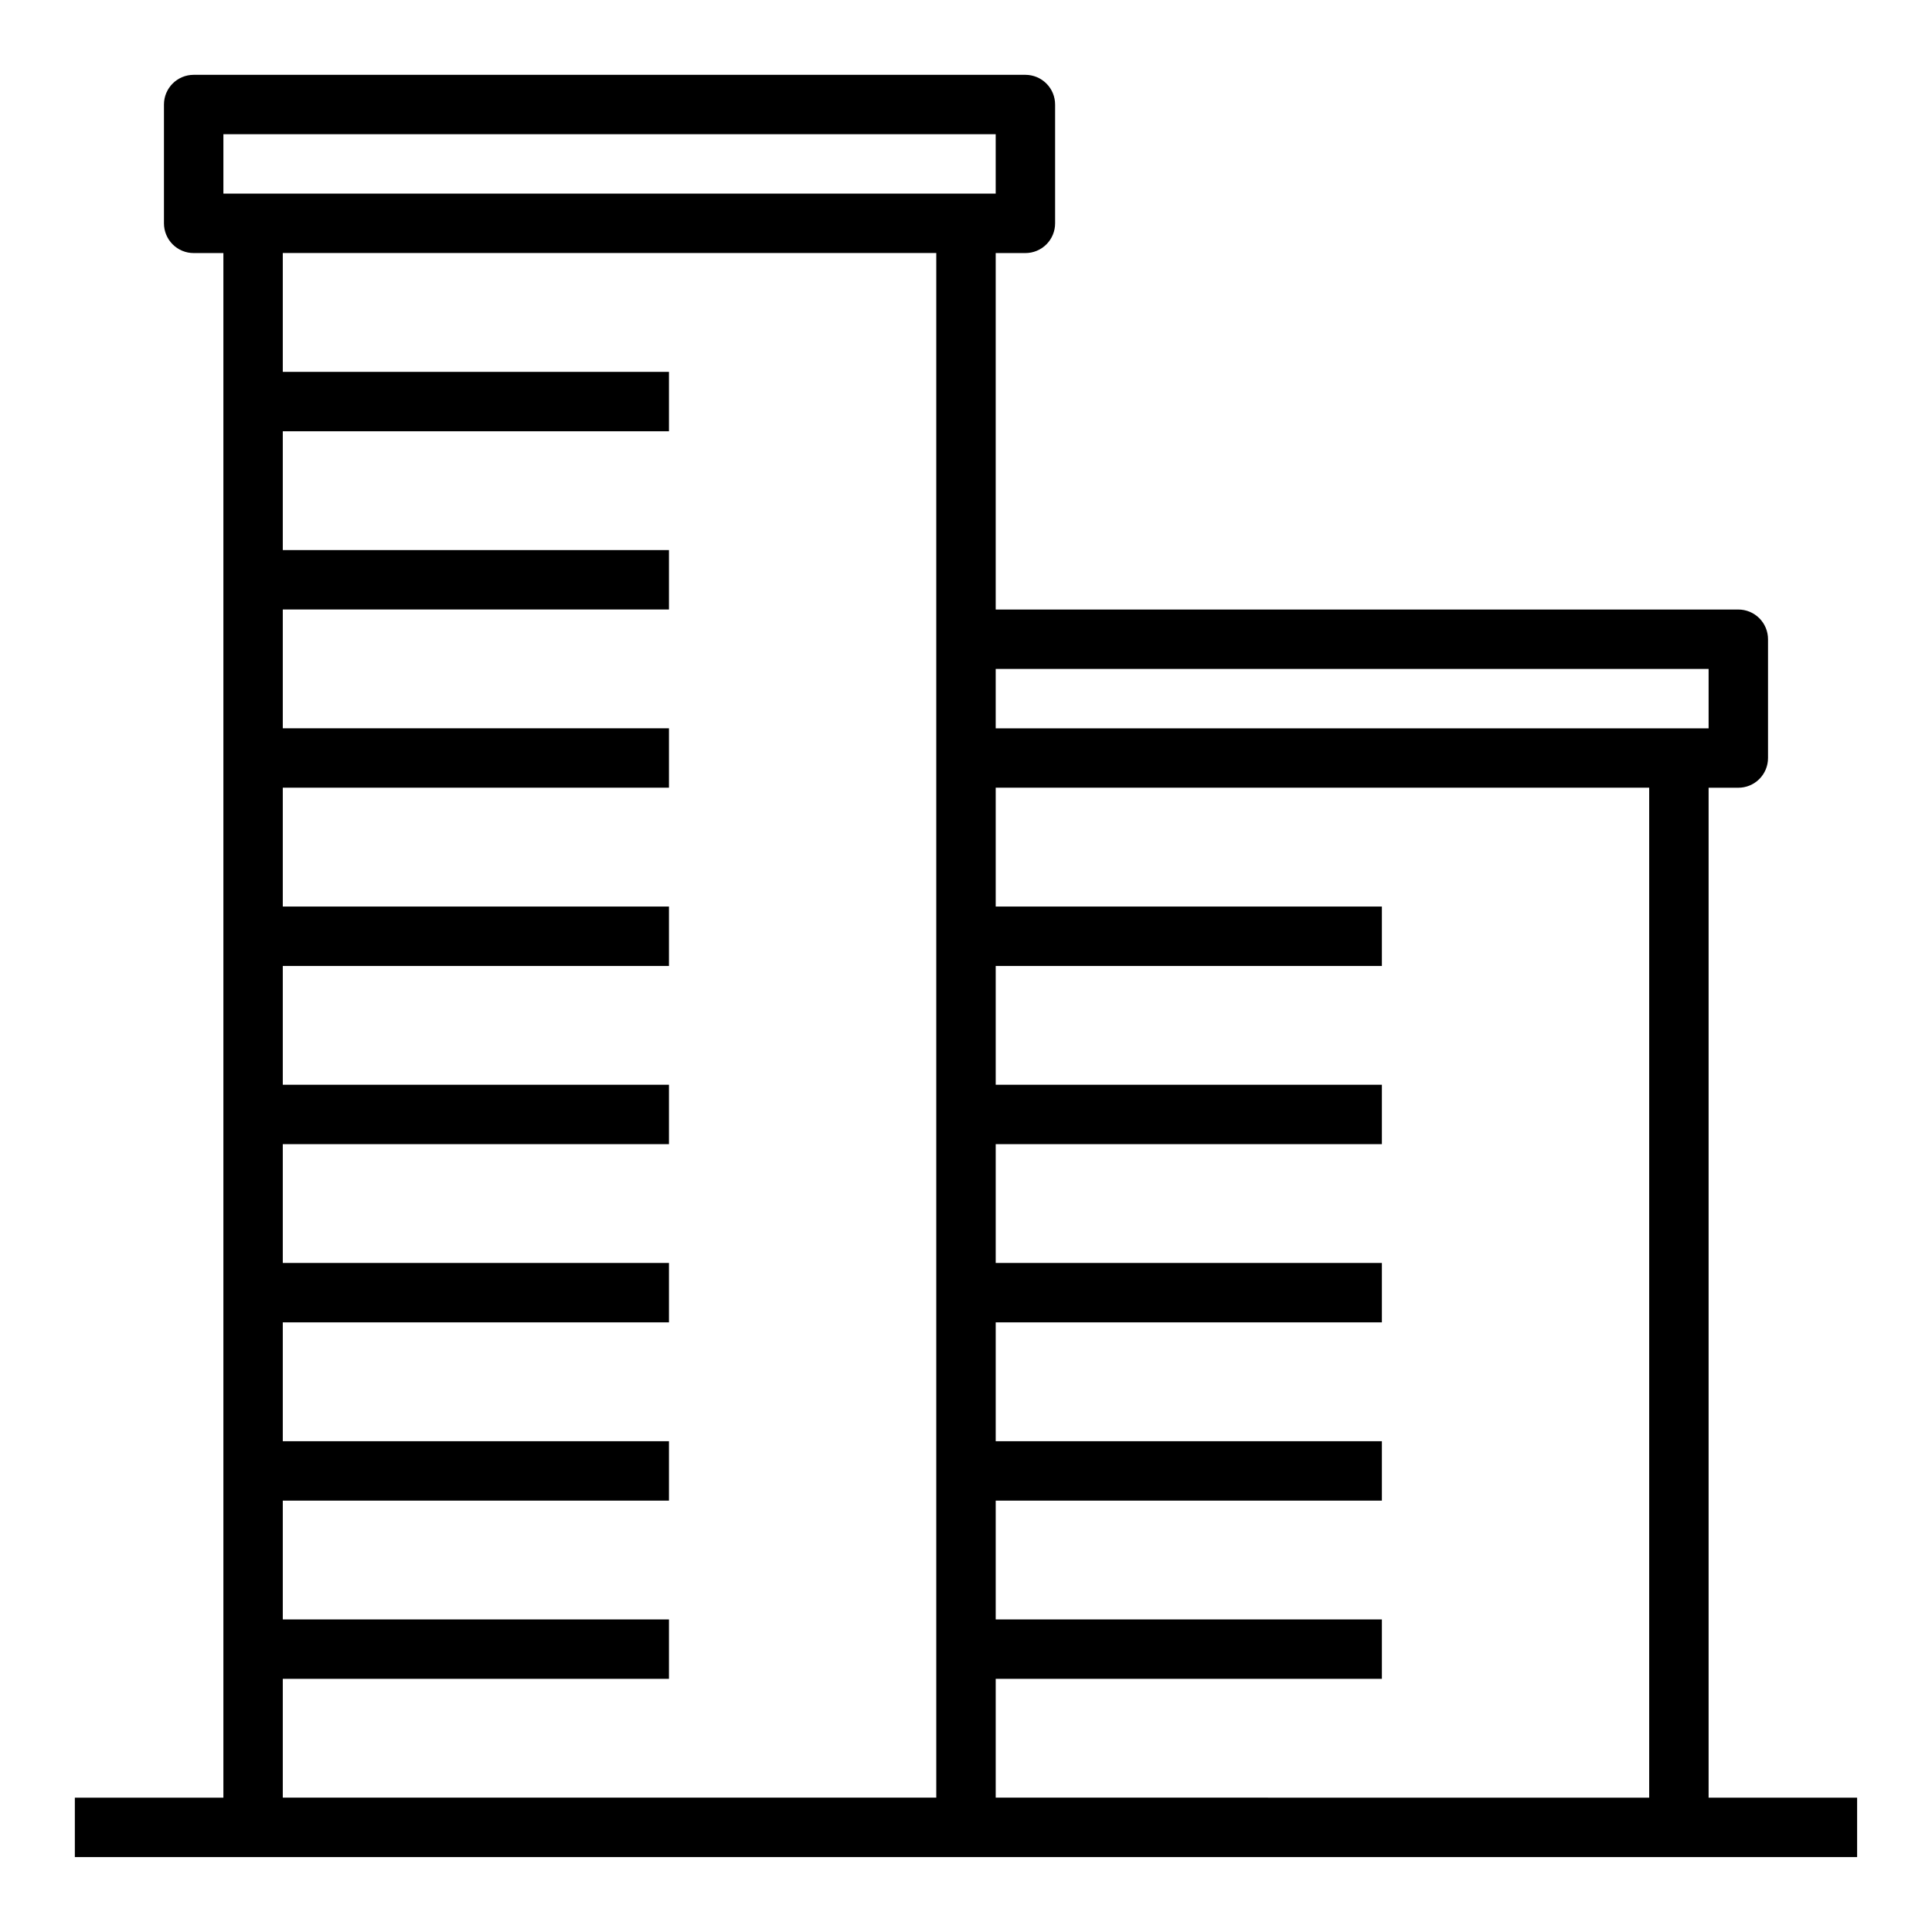
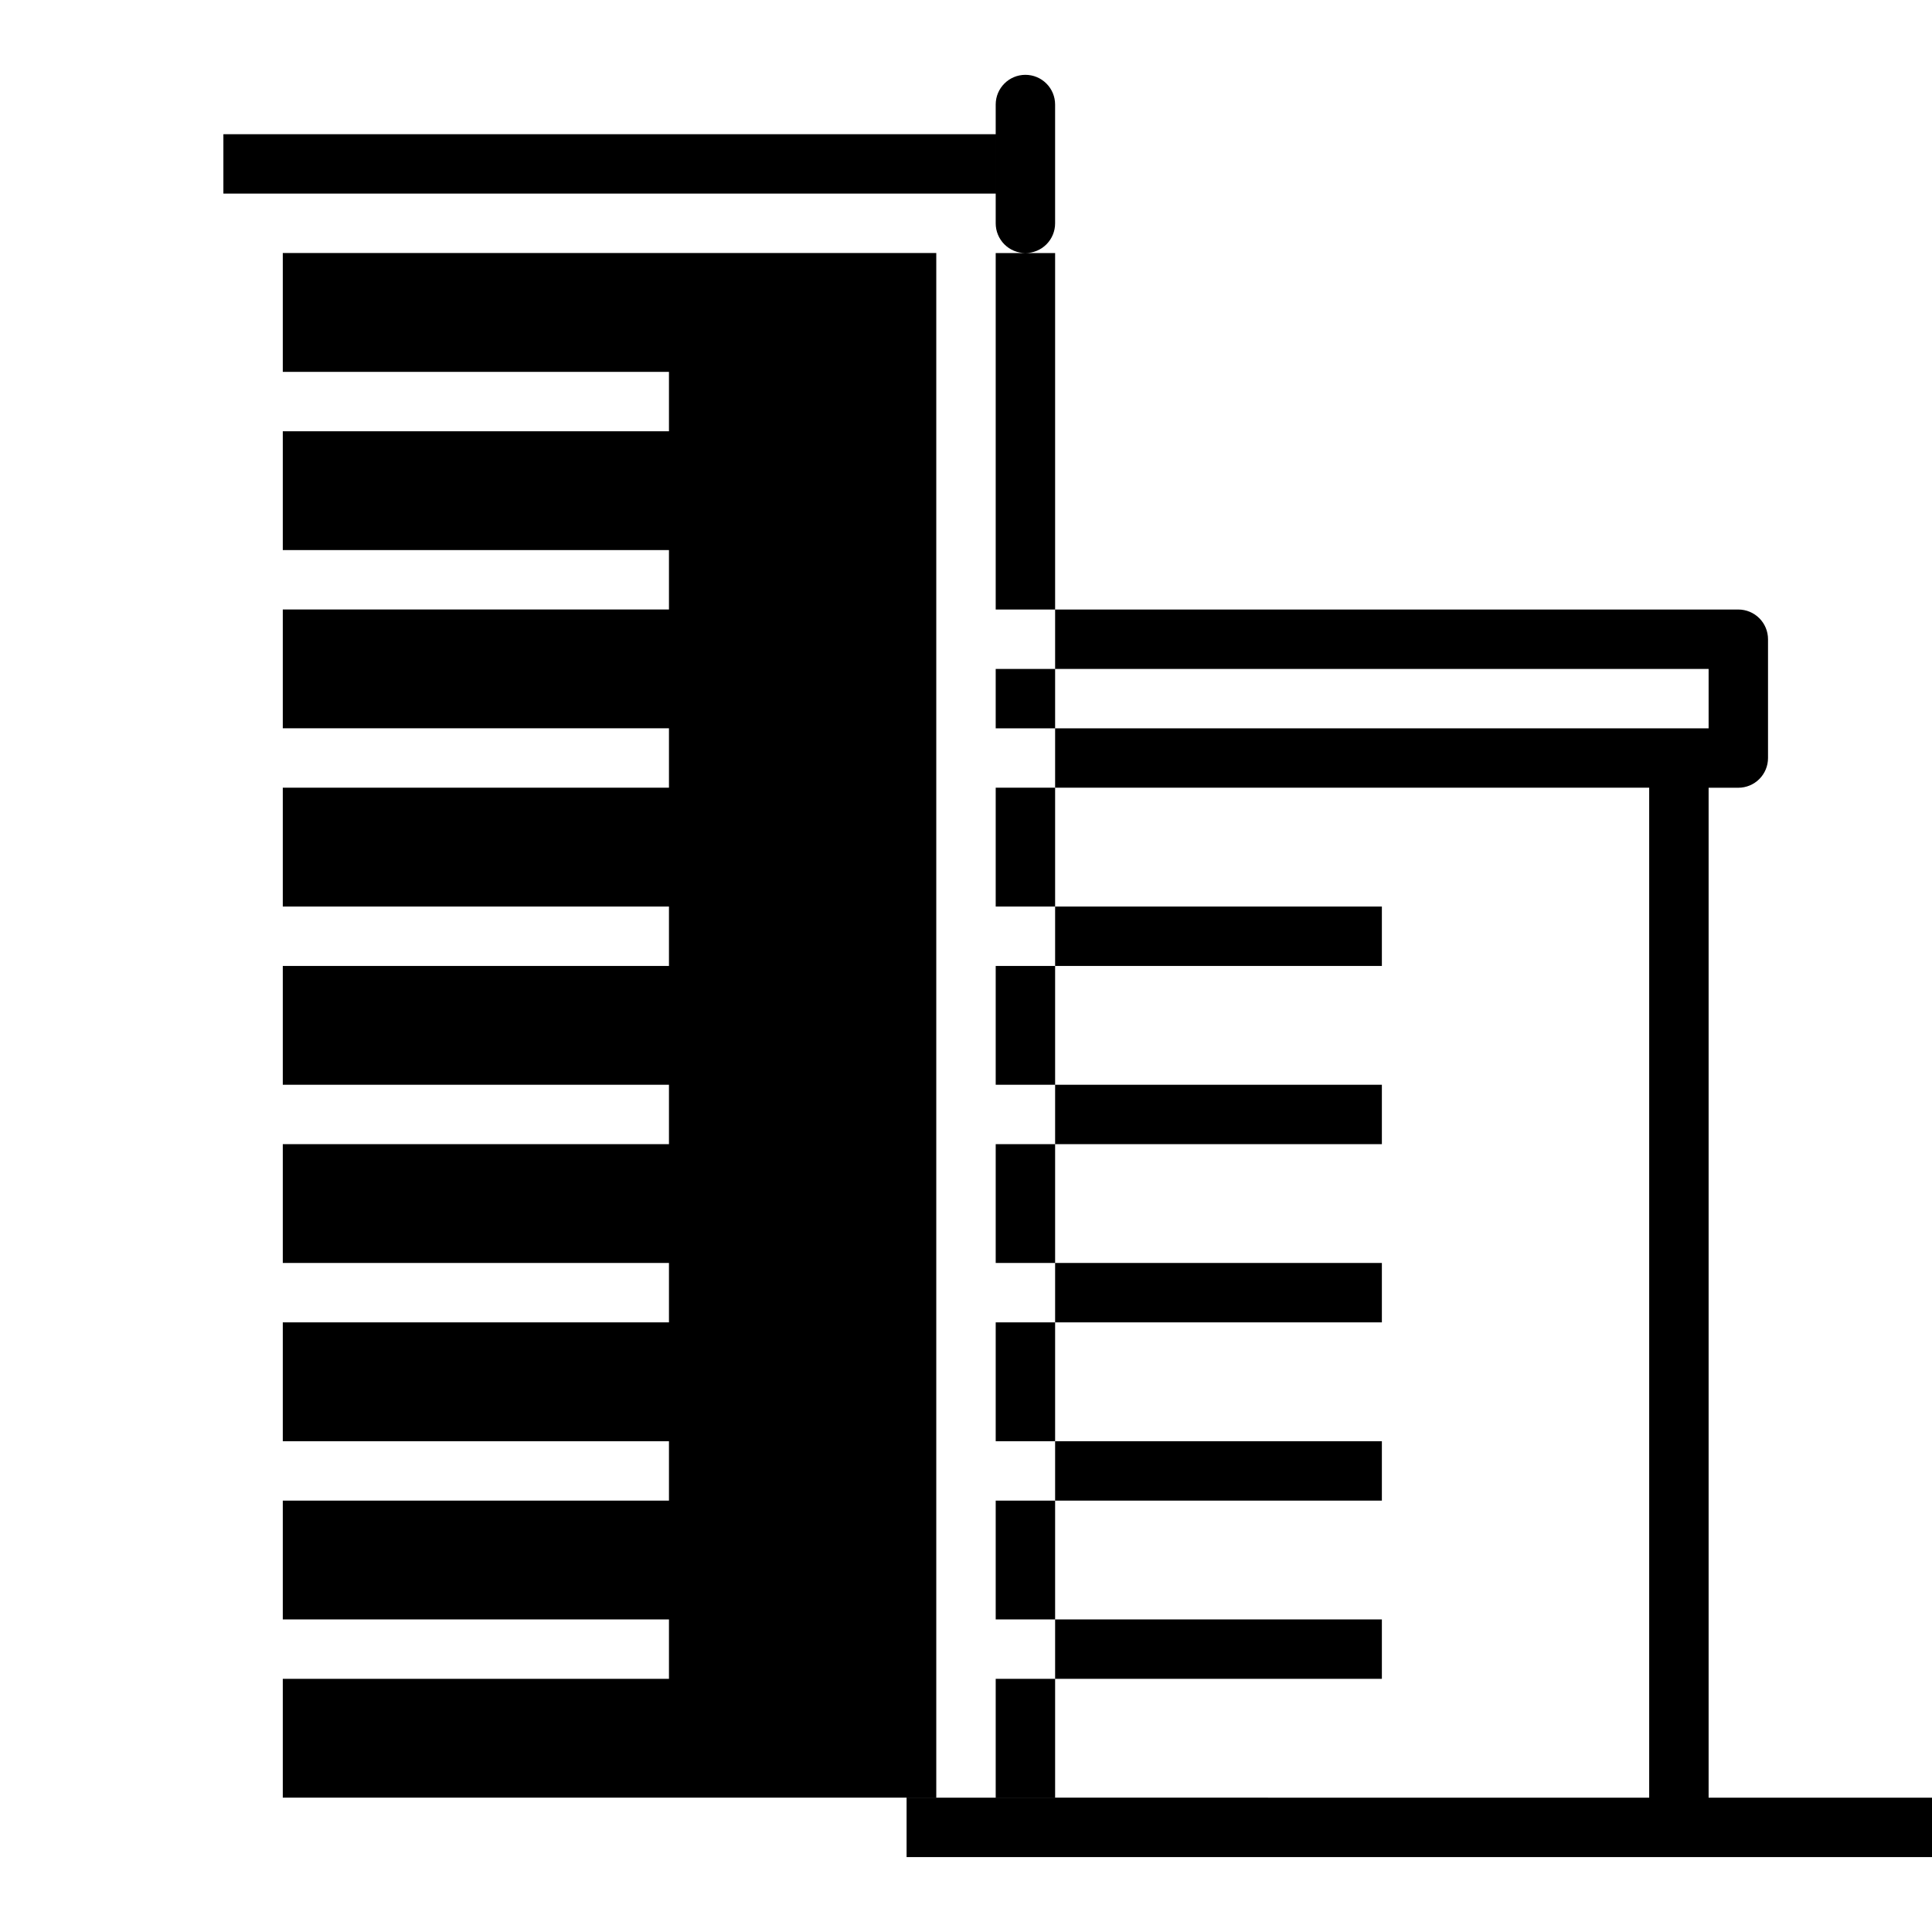
<svg xmlns="http://www.w3.org/2000/svg" fill="#000000" width="800px" height="800px" version="1.1" viewBox="144 144 512 512">
-   <path d="m596.8 620.41v-267.65h7.871c2.086 0 4.09-0.828 5.566-2.305 1.477-1.477 2.305-3.481 2.305-5.566v-31.488c0-2.086-0.828-4.09-2.305-5.566-1.477-1.477-3.481-2.305-5.566-2.305h-196.8v-94.465h7.871c2.09 0 4.09-0.828 5.566-2.305 1.477-1.477 2.305-3.481 2.305-5.566v-31.488c0-2.09-0.828-4.09-2.305-5.566-1.477-1.477-3.477-2.309-5.566-2.309h-220.42c-4.348 0-7.871 3.527-7.871 7.875v31.488c0 2.086 0.832 4.09 2.305 5.566 1.477 1.477 3.481 2.305 5.566 2.305h7.875v409.34h-39.363v15.742l472.32 0.004v-15.746zm0-299.14v15.742l-188.93 0.004v-15.746zm-393.6-141.7h204.67v15.742h-204.67zm15.742 409.34h102.34v-15.742h-102.34v-31.488h102.34v-15.746h-102.34v-31.488h102.34v-15.742h-102.34v-31.488h102.34v-15.742h-102.34v-31.488h102.34v-15.746h-102.34v-31.488h102.34v-15.742h-102.34v-31.488h102.34v-15.746h-102.34v-31.488h102.34v-15.742h-102.34v-31.488h173.18v409.34h-173.18zm188.93 31.488v-31.488h102.34v-15.742h-102.34v-31.488h102.34v-15.746h-102.34v-31.488h102.34v-15.742h-102.34v-31.488h102.34v-15.742h-102.34v-31.488h102.34v-15.746h-102.34v-31.488h173.18v267.65z" />
+   <path d="m596.8 620.41v-267.65h7.871c2.086 0 4.09-0.828 5.566-2.305 1.477-1.477 2.305-3.481 2.305-5.566v-31.488c0-2.086-0.828-4.09-2.305-5.566-1.477-1.477-3.481-2.305-5.566-2.305h-196.8v-94.465h7.871c2.09 0 4.09-0.828 5.566-2.305 1.477-1.477 2.305-3.481 2.305-5.566v-31.488c0-2.09-0.828-4.09-2.305-5.566-1.477-1.477-3.477-2.309-5.566-2.309c-4.348 0-7.871 3.527-7.871 7.875v31.488c0 2.086 0.832 4.09 2.305 5.566 1.477 1.477 3.481 2.305 5.566 2.305h7.875v409.34h-39.363v15.742l472.32 0.004v-15.746zm0-299.14v15.742l-188.93 0.004v-15.746zm-393.6-141.7h204.67v15.742h-204.67zm15.742 409.34h102.34v-15.742h-102.34v-31.488h102.34v-15.746h-102.34v-31.488h102.34v-15.742h-102.34v-31.488h102.34v-15.742h-102.34v-31.488h102.34v-15.746h-102.34v-31.488h102.34v-15.742h-102.34v-31.488h102.34v-15.746h-102.34v-31.488h102.34v-15.742h-102.34v-31.488h173.18v409.34h-173.18zm188.93 31.488v-31.488h102.34v-15.742h-102.34v-31.488h102.34v-15.746h-102.34v-31.488h102.34v-15.742h-102.34v-31.488h102.34v-15.742h-102.34v-31.488h102.34v-15.746h-102.34v-31.488h173.18v267.65z" />
</svg>